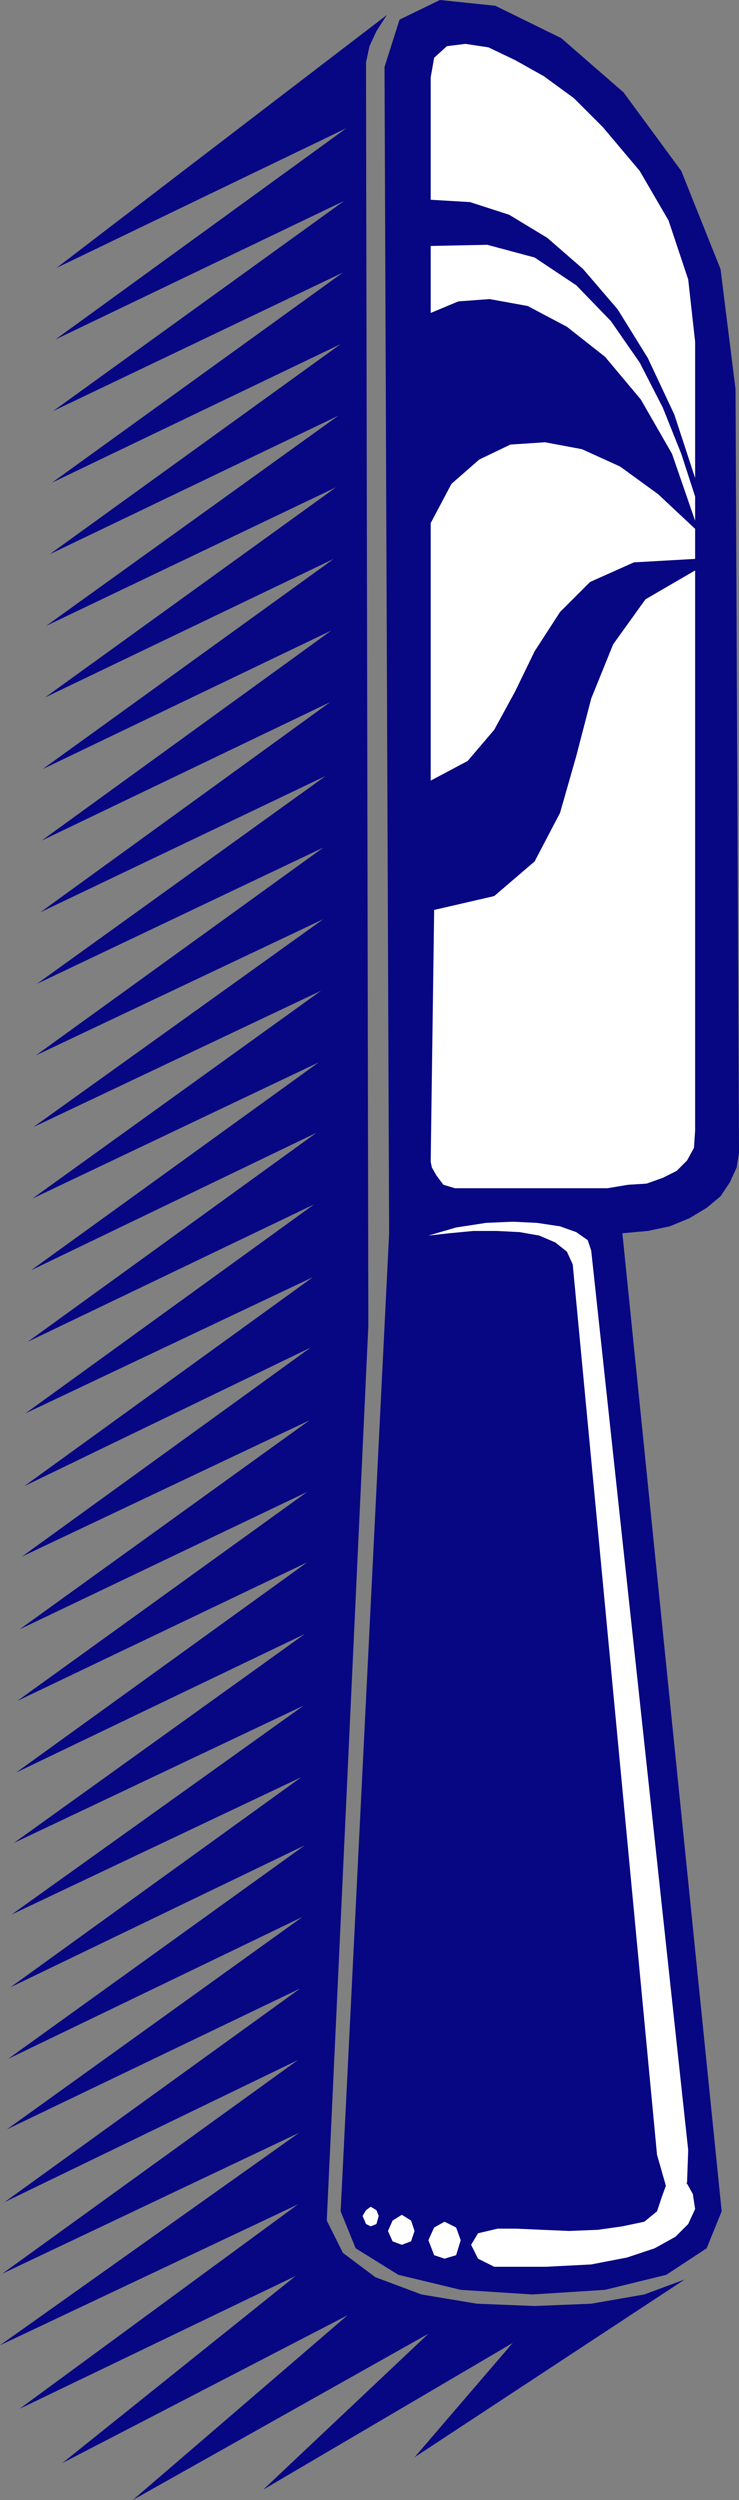
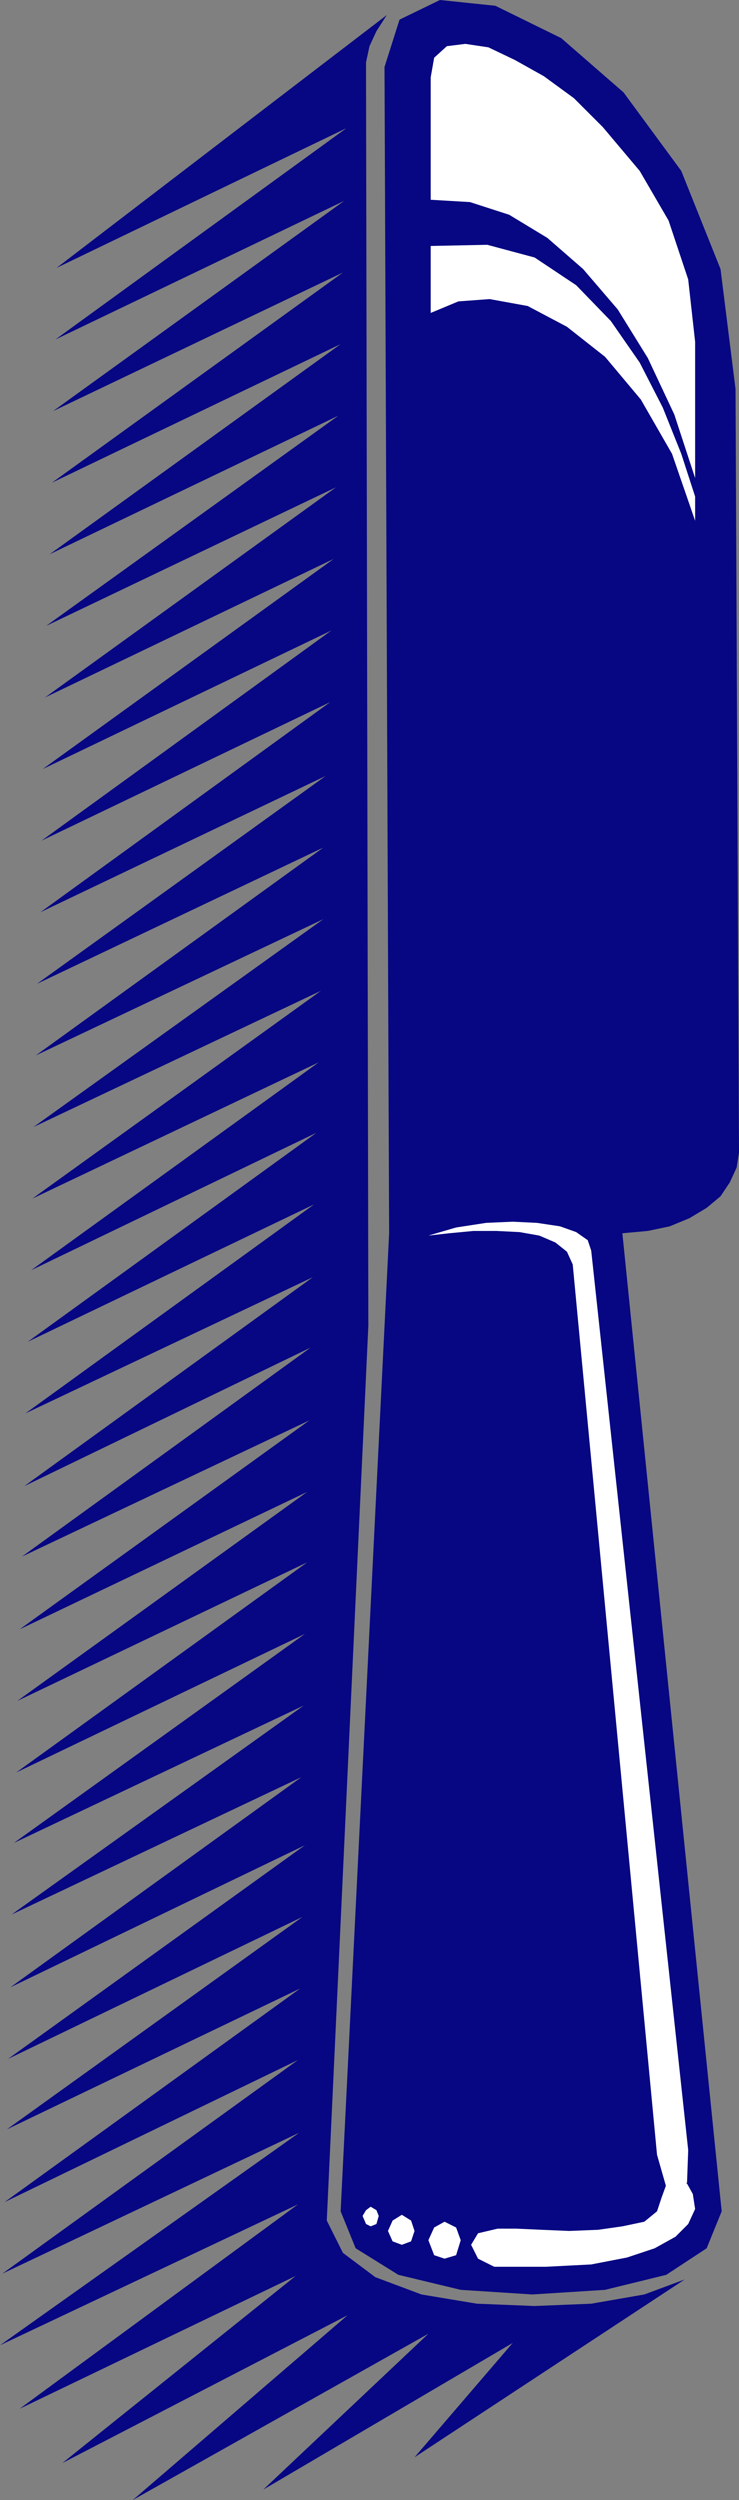
<svg xmlns="http://www.w3.org/2000/svg" xmlns:ns1="http://sodipodi.sourceforge.net/DTD/sodipodi-0.dtd" xmlns:ns2="http://www.inkscape.org/namespaces/inkscape" version="1.0" width="16.256mm" height="54.991mm" id="svg11" ns1:docname="Knife 16.wmf">
  <rect width="100%" height="100%" fill="#808080" stroke="none" />
  <ns1:namedview id="namedview11" pagecolor="#ffffff" bordercolor="#000000" borderopacity="0.25" ns2:showpageshadow="2" ns2:pageopacity="0.0" ns2:pagecheckerboard="0" ns2:deskcolor="#d1d1d1" ns2:document-units="mm" />
  <defs id="defs1">
    <pattern id="WMFhbasepattern" patternUnits="userSpaceOnUse" width="6" height="6" x="0" y="0" />
  </defs>
  <path style="fill:#070783;fill-opacity:1;fill-rule:evenodd;stroke:none" d="M 31.968,5.568 33.216,1.632 36.576,0 l 4.608,0.48 5.472,2.688 5.184,4.512 4.8,6.528 3.264,8.16 1.248,9.984 0.288,63.456 -0.192,1.248 -0.576,1.248 -0.768,1.152 -1.152,0.96 -1.44,0.864 -1.632,0.672 -1.824,0.384 -2.112,0.192 8.256,81.312 -1.248,3.072 -3.36,2.208 -5.088,1.248 -6.048,0.384 -5.952,-0.384 -5.184,-1.248 -3.552,-2.208 -1.248,-3.072 4.032,-81.312 z" id="path1" />
  <path style="fill:#ffffff;fill-opacity:1;fill-rule:evenodd;stroke:none" d="m 57.6,182.4 -0.48,-0.864 -0.864,-0.288 -0.864,0.384 -0.384,1.056 -0.384,1.152 -1.056,0.864 -1.824,0.384 -2.016,0.288 -2.4,0.096 -2.304,-0.096 -2.112,-0.096 h -1.536 l -1.632,0.384 -0.576,0.96 0.576,1.152 1.344,0.672 h 4.32 l 3.744,-0.192 2.976,-0.576 2.304,-0.768 1.728,-0.96 1.056,-1.056 0.576,-1.248 z" id="path2" />
-   <path style="fill:#ffffff;fill-opacity:1;fill-rule:evenodd;stroke:none" d="m 37.824,98.784 h 10.944 1.728 l 1.728,-0.288 1.536,-0.096 1.344,-0.48 1.152,-0.576 0.864,-0.864 0.576,-1.056 0.096,-1.44 v -46.56 l -4.128,2.4 -2.688,3.744 -1.824,4.512 -1.248,4.8 -1.344,4.704 -2.112,4.032 -3.36,2.88 -4.992,1.152 -0.288,20.928 0.096,0.48 0.384,0.672 0.576,0.768 z" id="path3" />
-   <path style="fill:#ffffff;fill-opacity:1;fill-rule:evenodd;stroke:none" d="M 35.808,64.896 V 43.488 l 1.728,-3.264 2.304,-2.016 2.592,-1.248 2.88,-0.192 3.072,0.576 3.168,1.44 3.168,2.304 3.072,2.88 v 2.496 l -5.088,0.288 -3.648,1.632 -2.496,2.496 -2.112,3.264 -1.632,3.36 -1.728,3.168 -2.208,2.592 z" id="path4" />
  <path style="fill:#ffffff;fill-opacity:1;fill-rule:evenodd;stroke:none" d="m 35.808,26.016 v -5.568 l 4.704,-0.096 3.936,1.056 3.456,2.304 2.88,2.976 2.4,3.456 1.92,3.744 1.536,3.84 1.152,3.552 v 2.016 l -1.92,-5.568 -2.592,-4.512 -2.976,-3.552 -3.168,-2.496 -3.264,-1.728 -3.168,-0.576 -2.592,0.192 z" id="path5" />
  <path style="fill:#ffffff;fill-opacity:1;fill-rule:evenodd;stroke:none" d="M 35.808,16.608 V 6.432 l 0.288,-1.632 1.056,-0.96 1.536,-0.192 1.92,0.288 2.208,1.056 2.4,1.344 2.496,1.824 2.4,2.4 3.072,3.648 2.4,4.128 1.632,4.896 0.576,5.184 V 39.744 L 56.064,34.464 53.856,29.76 51.36,25.728 48.48,22.368 45.504,19.776 42.336,17.856 39.072,16.8 Z" id="path6" />
  <path style="fill:#ffffff;fill-opacity:1;fill-rule:evenodd;stroke:none" d="m 36.96,184.704 0.96,0.48 0.384,1.056 -0.384,1.248 -0.96,0.288 -0.864,-0.288 -0.48,-1.248 0.48,-1.056 z" id="path7" />
  <path style="fill:#ffffff;fill-opacity:1;fill-rule:evenodd;stroke:none" d="m 33.408,184.128 0.768,0.48 0.288,0.864 -0.288,0.864 -0.768,0.288 -0.768,-0.288 -0.384,-0.864 0.384,-0.864 z" id="path8" />
  <path style="fill:#ffffff;fill-opacity:1;fill-rule:evenodd;stroke:none" d="m 30.816,183.456 0.48,0.288 0.192,0.48 -0.192,0.672 -0.48,0.192 -0.384,-0.192 -0.288,-0.672 0.288,-0.48 z" id="path9" />
  <path style="fill:#ffffff;fill-opacity:1;fill-rule:evenodd;stroke:none" d="m 35.616,102.72 2.304,-0.672 2.496,-0.384 2.208,-0.096 2.016,0.096 1.92,0.288 1.344,0.48 0.96,0.672 0.288,0.864 8.064,74.784 -0.096,2.688 -0.768,1.056 -0.96,-0.672 -0.768,-2.688 -7.008,-74.016 -0.48,-1.056 -0.96,-0.768 -1.344,-0.576 -1.632,-0.288 -1.92,-0.096 h -1.92 l -2.016,0.192 z" id="path10" />
  <path style="fill:#070783;fill-opacity:1;fill-rule:evenodd;stroke:none" d="M 4.704,22.272 32.16,1.248 31.296,2.592 30.72,3.84 30.432,5.184 v 1.152 l 0.192,103.872 -3.456,74.4 1.344,2.688 2.688,2.016 3.84,1.44 4.608,0.768 4.8,0.192 4.704,-0.192 4.416,-0.768 3.36,-1.248 -22.464,14.784 8.16,-9.504 -20.736,12.192 13.728,-12.96 L 11.04,207.84 28.896,192.48 5.184,204.768 24.576,189.216 1.632,200.256 24.768,183.264 0,194.976 24.864,177.312 0.192,189.024 24.768,171.264 0.384,183.072 24.96,165.312 0.576,177.024 25.152,159.36 0.672,171.168 25.344,153.408 0.864,165.216 25.056,147.744 0.96,159.168 25.248,141.792 1.152,153.216 25.344,135.84 1.344,147.36 25.536,129.888 1.44,141.408 25.536,124.032 1.632,135.456 25.728,118.08 1.824,129.408 l 24,-17.376 -23.808,11.52 24,-17.376 -23.904,11.328 24,-17.376 -23.808,11.424 24,-17.376 L 2.592,105.6 26.496,88.32 2.688,99.648 26.688,82.368 2.784,93.696 26.88,76.416 2.976,87.744 26.88,70.464 3.072,81.792 27.072,64.512 3.36,75.84 27.456,58.368 l -24,11.52 24.096,-17.472 -24,11.52 24.192,-17.472 -24,11.52 L 27.936,40.512 3.84,52.032 28.128,34.56 4.128,46.08 28.32,28.608 4.32,40.128 28.512,22.656 4.416,34.176 28.608,16.704 4.608,28.224 28.8,10.656 Z" id="path11" />
</svg>